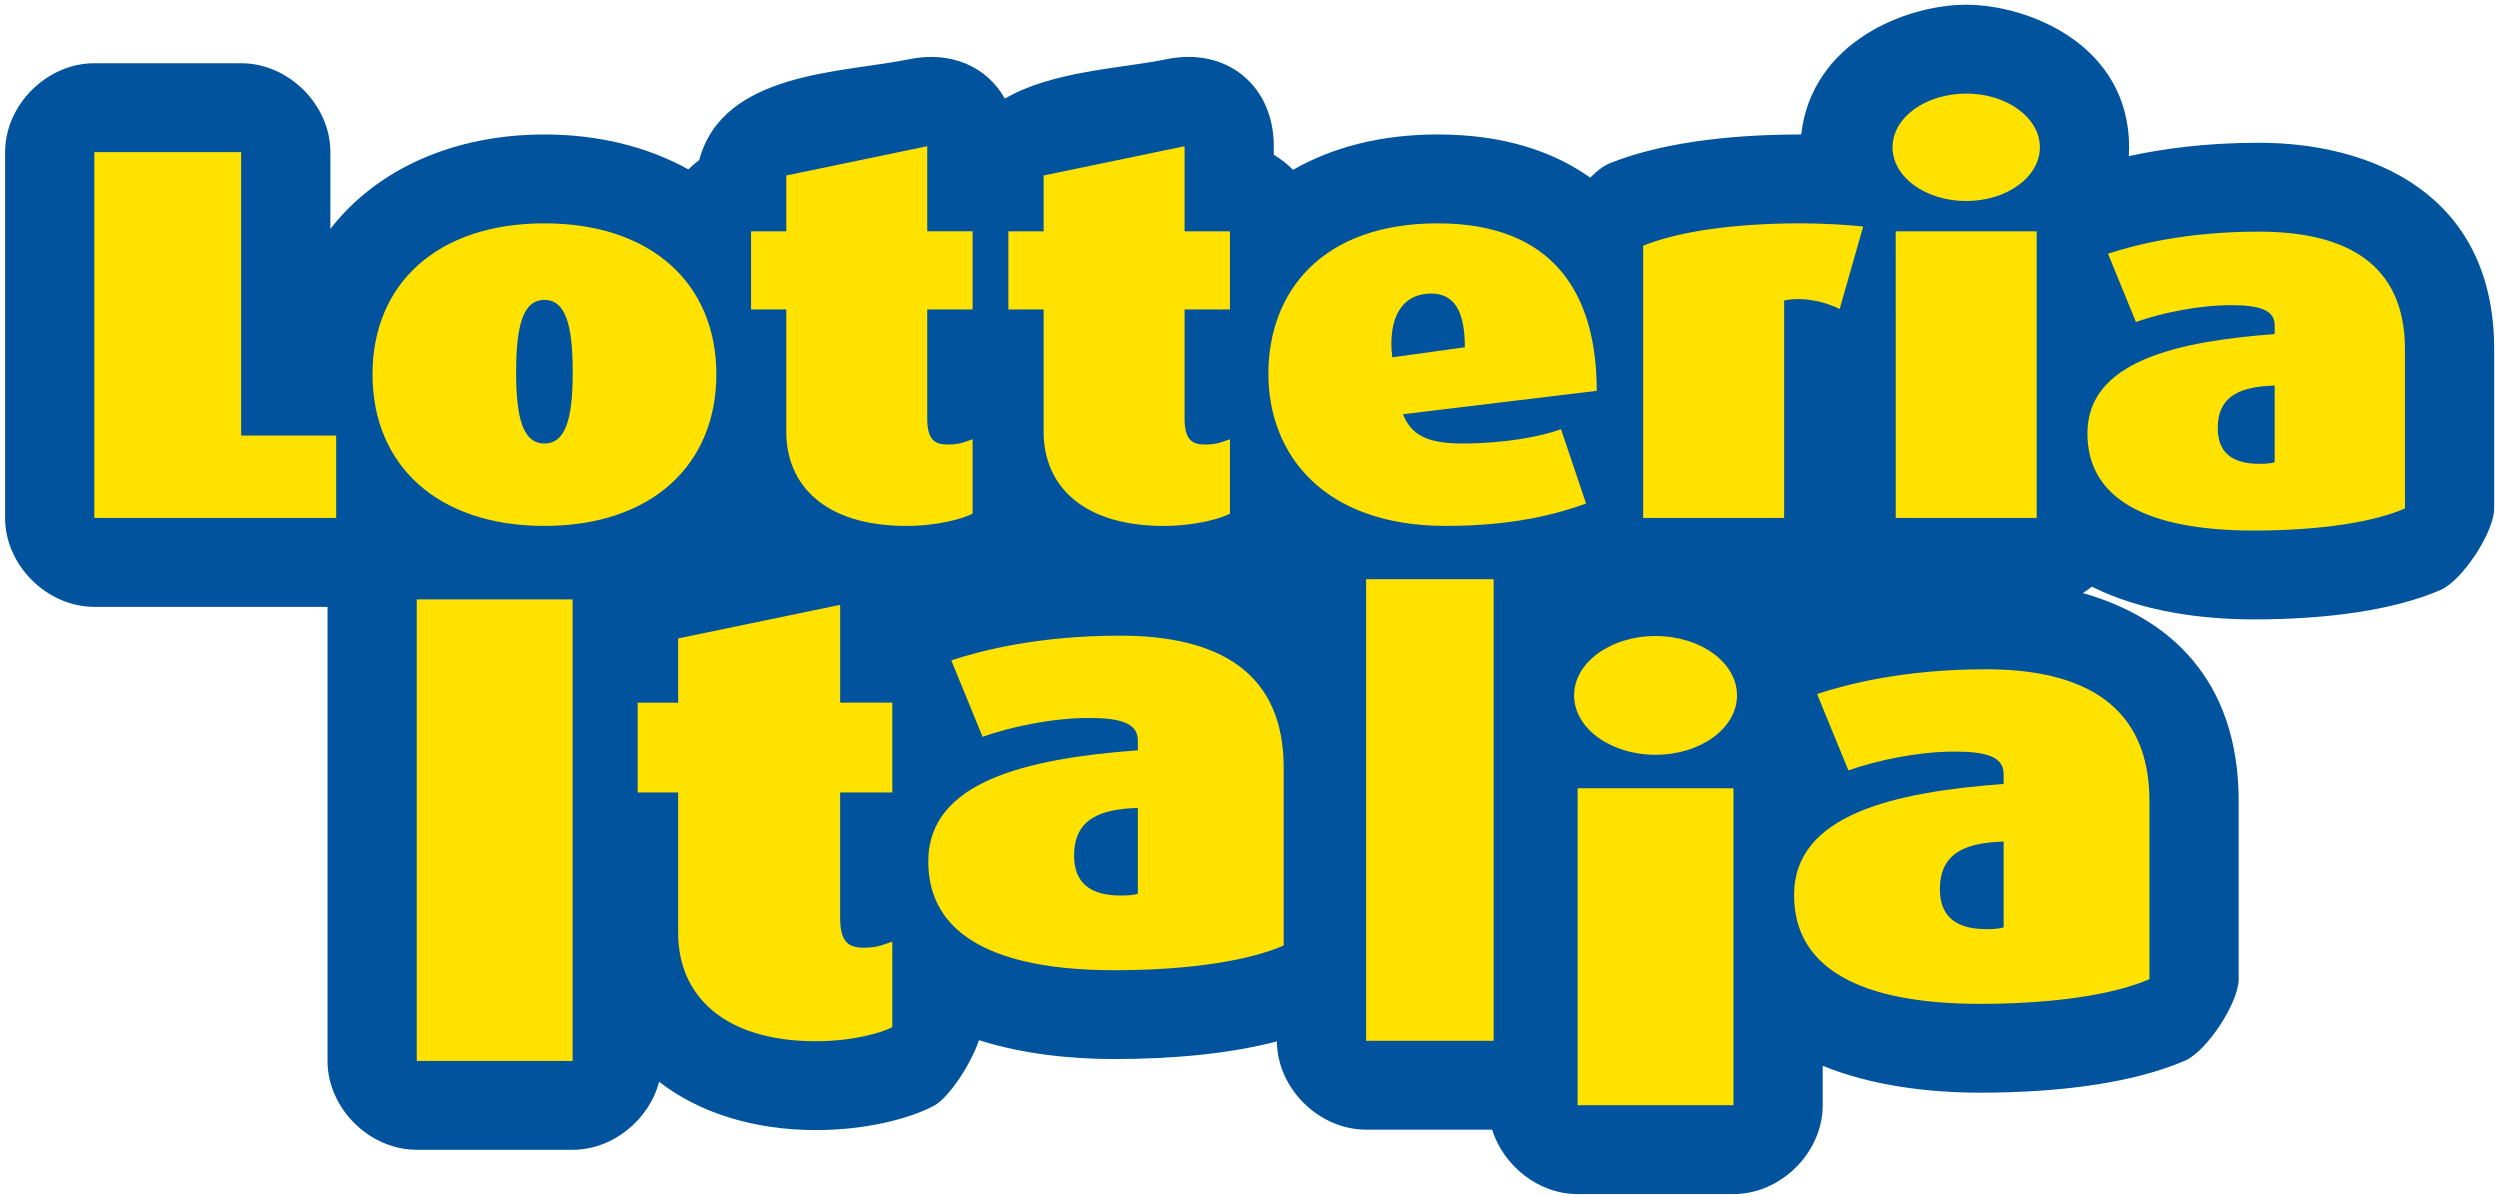
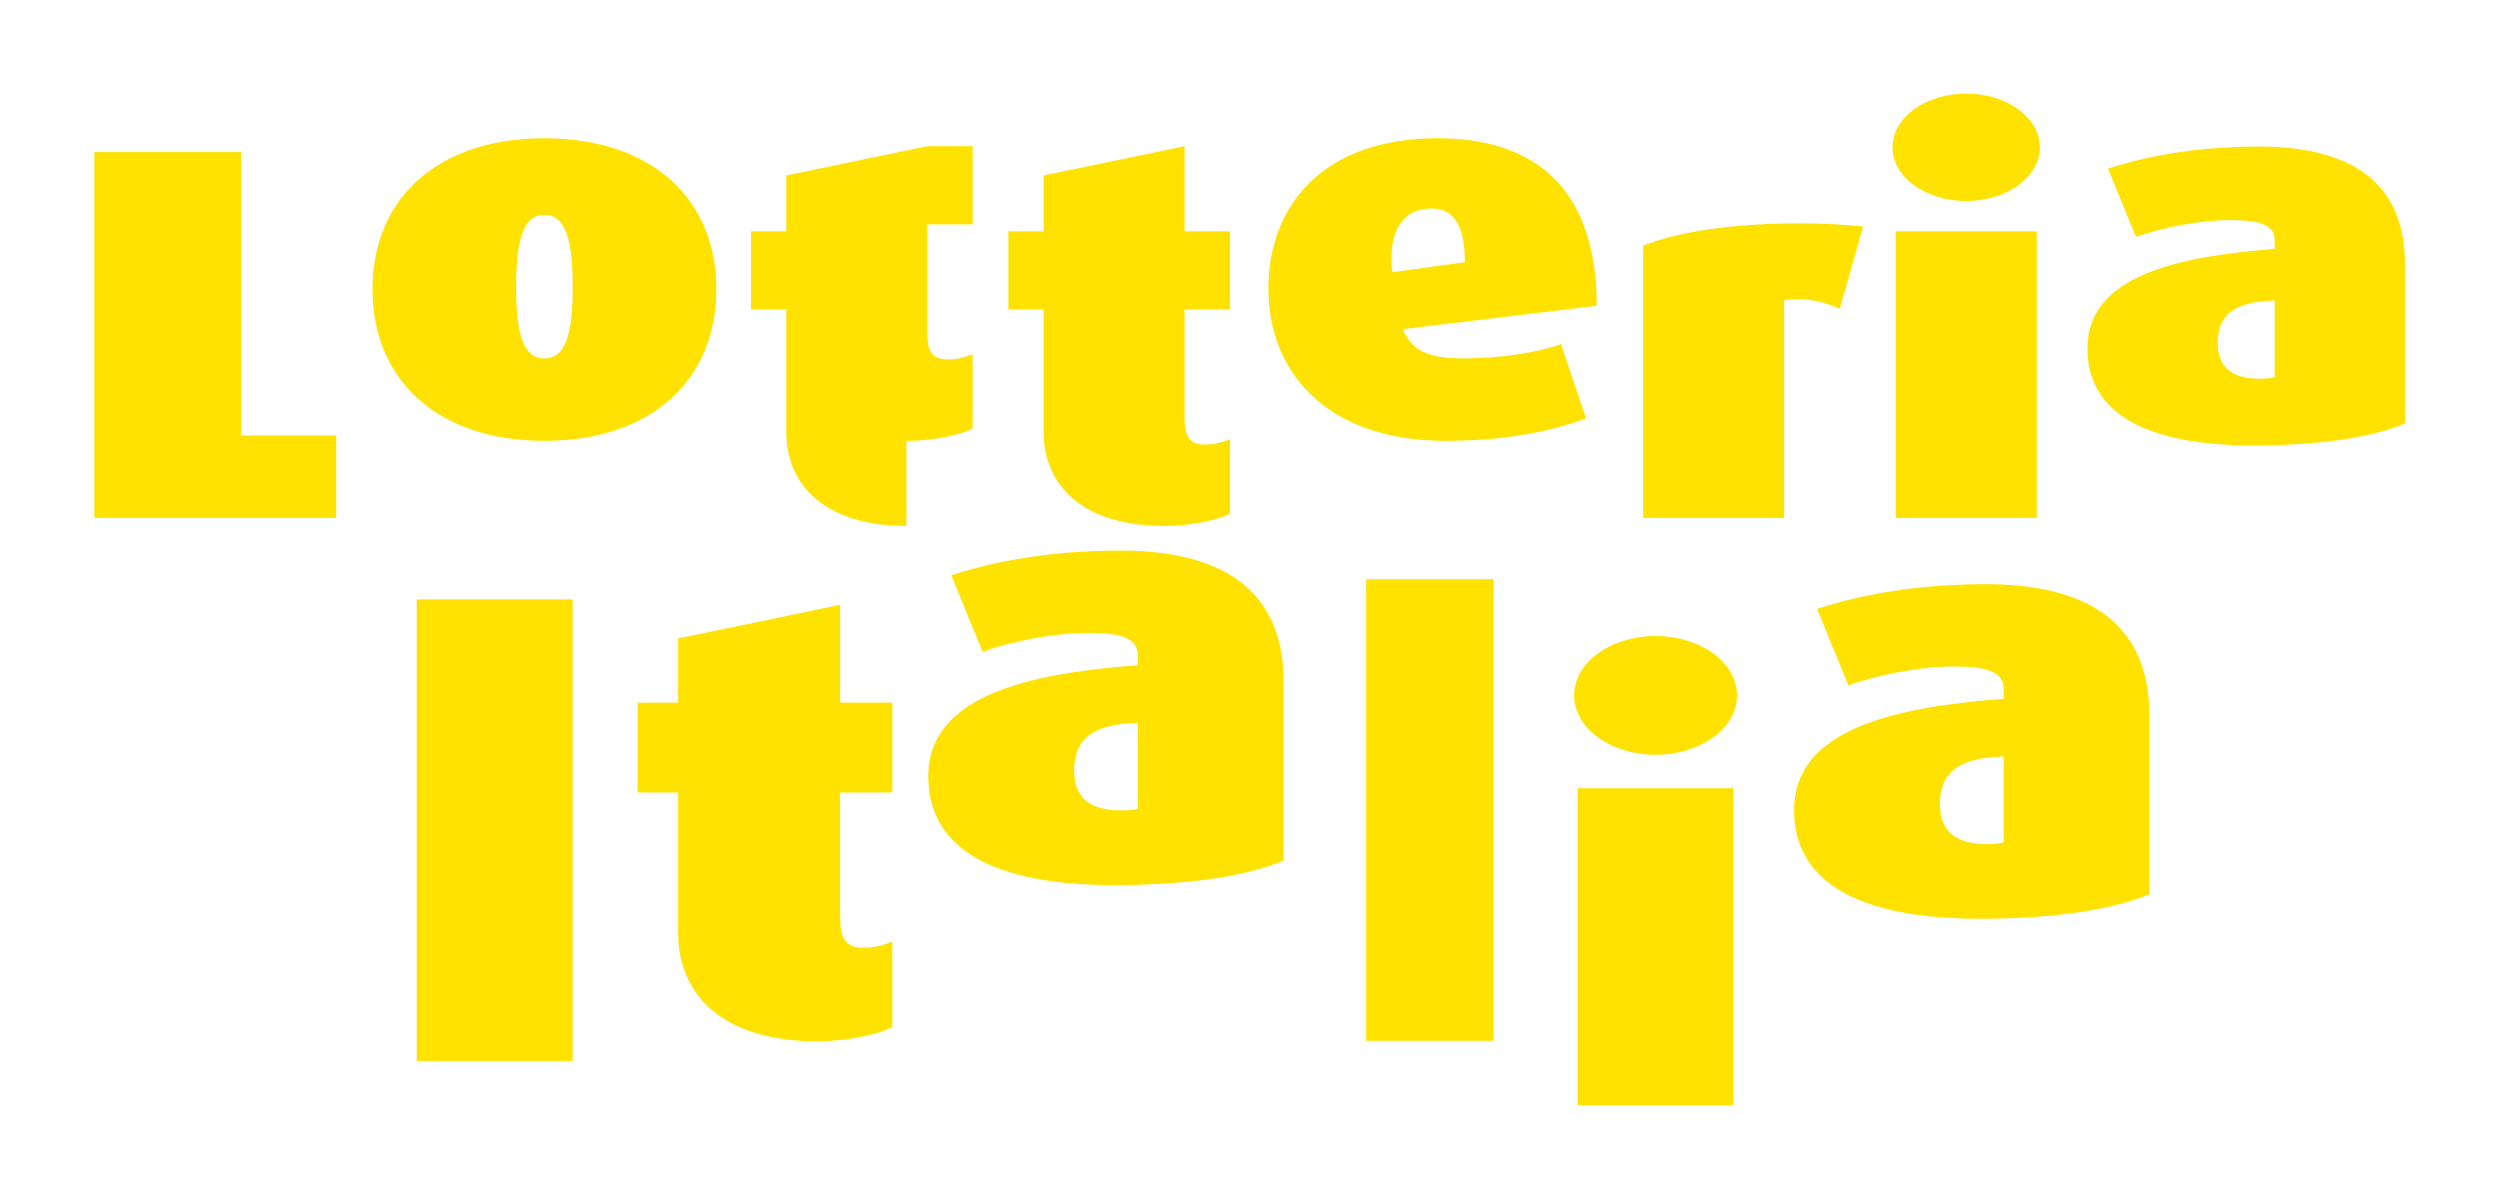
<svg xmlns="http://www.w3.org/2000/svg" height="57" width="119">
  <g fill="none" fill-rule="evenodd">
-     <path d="m.243 7.24c0-2.251 1.987-4.23 4.247-4.23h6.989c2.26 0 4.247 1.979 4.247 4.23v3.657c2.222-2.87 5.908-4.496 10.188-4.496 2.56 0 4.905.581 6.853 1.662.16-.16.333-.31.516-.445 1.13-4.226 6.836-4.144 9.987-4.798 2.008-.416 3.72.365 4.56 1.875 2.262-1.327 5.56-1.433 7.689-1.875 2.855-.592 5.113 1.236 5.113 4.141v.405c.335.198.644.44.916.718 1.866-1.068 4.179-1.684 6.883-1.684 3.06 0 5.454.77 7.263 2.054.317-.32.64-.566.933-.683 2.288-.92 5.443-1.37 9.11-1.37.507-4.437 5.034-6.176 7.854-6.176 2.946 0 7.754 1.898 7.754 6.786 0 .142-.004.282-.012.42 1.597-.348 3.666-.636 6.188-.636 5.314 0 11.202 2.393 11.202 9.83v7.578c0 1.122-1.51 3.423-2.542 3.874-2.223.97-5.423 1.406-8.911 1.406-2.425 0-5.334-.367-7.698-1.56-.137.11-.28.213-.429.307 4.076 1.153 7.417 4.09 7.417 9.896v8.48c0 1.122-1.51 3.424-2.54 3.874-2.394 1.045-5.893 1.531-9.771 1.531-2.405 0-5.141-.32-7.488-1.28v1.877c0 2.25-1.987 4.23-4.247 4.23h-7.42c-1.858 0-3.532-1.34-4.068-3.067h-5.999c-2.25 0-4.23-1.963-4.247-4.202-2.17.572-4.851.841-7.743.841-2.054 0-4.35-.233-6.438-.899-.359 1.105-1.438 2.75-2.138 3.12-1.256.662-3.352 1.16-5.61 1.16-2.938 0-5.554-.806-7.477-2.3-.475 1.81-2.198 3.238-4.118 3.238h-7.419c-2.26 0-4.247-1.978-4.247-4.23v-21.614h-11.1c-2.26 0-4.247-1.979-4.247-4.23v-17.415z" fill="#00539c" />
-     <path d="m4.49 24.654v-17.414h6.989v13.49h4.523v3.924zm74.314 11.274c-2.136 0-3.877-1.26-3.877-2.828 0-1.566 1.741-2.826 3.877-2.826s3.878 1.26 3.878 2.826c0 1.568-1.742 2.828-3.878 2.828m-3.709 16.681h7.419v-15.086h-7.42zm-55.258-2.109h7.419v-21.97h-7.419zm45.19-.958h6.07v-21.972h-6.07zm28.564-39.974c-1.931 0-3.507-1.139-3.507-2.556 0-1.418 1.576-2.557 3.507-2.557s3.507 1.14 3.507 2.557-1.576 2.556-3.507 2.556m-3.354 15.086h6.709v-13.643h-6.71zm-2.669-9.947c-.94-.456-1.931-.558-2.643-.405v10.352h-6.71v-12.96c1.576-.633 4.118-1.063 7.523-1.063 1.068 0 2.288.076 2.949.152zm-32.174 10.327c-3.863 0-5.718-1.924-5.718-4.48v-5.822h-1.677v-3.72h1.677v-2.659l6.71-1.393v4.05h2.16v3.721h-2.16v5.189c0 1.012.355 1.24.965 1.24.483 0 .712-.075 1.195-.253v3.543c-.432.228-1.627.583-3.152.583m-16.542 24.53c-4.44 0-6.572-2.212-6.572-5.15v-6.69h-1.928v-4.277h1.928v-3.056l7.711-1.6v4.655h2.483v4.277h-2.484v5.963c0 1.164.409 1.426 1.11 1.426.555 0 .818-.087 1.373-.292v4.074c-.497.262-1.87.669-3.622.669m4.294-24.528c-3.863 0-5.718-1.924-5.718-4.48v-5.822h-1.677v-3.72h1.677v-2.659l6.709-1.393v4.05h2.16v3.721h-2.16v5.189c0 1.012.356 1.24.966 1.24.483 0 .711-.075 1.194-.253v3.543c-.432.228-1.626.583-3.151.583m-17.231.001c-5.108 0-8.183-2.911-8.183-7.214s3.075-7.188 8.183-7.188 8.184 2.885 8.184 7.188-3.076 7.214-8.184 7.214m0-10.758c-1.042 0-1.347 1.29-1.347 3.443 0 2.126.305 3.392 1.347 3.392s1.347-1.266 1.347-3.392c0-2.152-.305-3.443-1.347-3.443m40.866 5.442c.38.937 1.067 1.393 2.845 1.393 1.958 0 3.762-.33 4.677-.684l1.195 3.544c-1.347.48-3.406 1.063-6.684 1.063-5.795 0-8.438-3.392-8.438-7.24 0-3.923 2.567-7.162 8.056-7.162 5.49 0 7.574 3.315 7.574 7.973zm1.346-5.745c-1.346 0-2.083 1.088-1.855 3.037l3.456-.48c0-1.596-.432-2.557-1.6-2.557zm39.144 11.281c-5.072 0-7.909-1.5-7.909-4.626 0-3.426 4.244-4.376 8.913-4.726v-.425c0-.725-.728-.95-2.084-.95-1.556 0-3.313.375-4.52.8l-1.33-3.251c1.306-.425 3.716-1.05 7.181-1.05 4.219 0 6.955 1.575 6.955 5.601v7.577c-1.431.625-3.942 1.05-7.206 1.05m1.004-6.902c-1.53.05-2.71.425-2.71 2.026 0 1.175.702 1.7 1.982 1.7.352 0 .553-.025.728-.075zm-55.237 27.83c-5.677 0-8.852-1.68-8.852-5.178 0-3.835 4.75-4.898 9.975-5.29v-.475c0-.812-.814-1.064-2.331-1.064-1.743 0-3.71.42-5.06.896l-1.488-3.639c1.46-.476 4.159-1.175 8.036-1.175 4.722 0 7.785 1.763 7.785 6.269v8.481c-1.602.7-4.412 1.175-8.065 1.175m1.123-7.725c-1.713.056-3.034.476-3.034 2.267 0 1.316.787 1.903 2.22 1.903.393 0 .618-.028.814-.084zm40.089 9.326c-5.677 0-8.852-1.68-8.852-5.178 0-3.835 4.75-4.899 9.975-5.29v-.475c0-.813-.813-1.065-2.332-1.065-1.742 0-3.709.42-5.058.896l-1.49-3.638c1.462-.476 4.16-1.176 8.038-1.176 4.72 0 7.783 1.763 7.783 6.27v8.48c-1.6.7-4.41 1.176-8.064 1.176m1.123-7.726c-1.713.057-3.034.477-3.034 2.268 0 1.316.787 1.903 2.22 1.903.394 0 .618-.028.814-.084z" fill="#ffe200" />
+     <path d="m4.49 24.654v-17.414h6.989v13.49h4.523v3.924zm74.314 11.274c-2.136 0-3.877-1.26-3.877-2.828 0-1.566 1.741-2.826 3.877-2.826s3.878 1.26 3.878 2.826c0 1.568-1.742 2.828-3.878 2.828m-3.709 16.681h7.419v-15.086h-7.42zm-55.258-2.109h7.419v-21.97h-7.419zm45.19-.958h6.07v-21.972h-6.07zm28.564-39.974c-1.931 0-3.507-1.139-3.507-2.556 0-1.418 1.576-2.557 3.507-2.557s3.507 1.14 3.507 2.557-1.576 2.556-3.507 2.556m-3.354 15.086h6.709v-13.643h-6.71zm-2.669-9.947c-.94-.456-1.931-.558-2.643-.405v10.352h-6.71v-12.96c1.576-.633 4.118-1.063 7.523-1.063 1.068 0 2.288.076 2.949.152zm-32.174 10.327c-3.863 0-5.718-1.924-5.718-4.48v-5.822h-1.677v-3.72h1.677v-2.659l6.71-1.393v4.05h2.16v3.721h-2.16v5.189c0 1.012.355 1.24.965 1.24.483 0 .712-.075 1.195-.253v3.543c-.432.228-1.627.583-3.152.583m-16.542 24.53c-4.44 0-6.572-2.212-6.572-5.15v-6.69h-1.928v-4.277h1.928v-3.056l7.711-1.6v4.655h2.483v4.277h-2.484v5.963c0 1.164.409 1.426 1.11 1.426.555 0 .818-.087 1.373-.292v4.074c-.497.262-1.87.669-3.622.669m4.294-24.528c-3.863 0-5.718-1.924-5.718-4.48v-5.822h-1.677v-3.72h1.677v-2.659l6.709-1.393h2.16v3.721h-2.16v5.189c0 1.012.356 1.24.966 1.24.483 0 .711-.075 1.194-.253v3.543c-.432.228-1.626.583-3.151.583m-17.231.001c-5.108 0-8.183-2.911-8.183-7.214s3.075-7.188 8.183-7.188 8.184 2.885 8.184 7.188-3.076 7.214-8.184 7.214m0-10.758c-1.042 0-1.347 1.29-1.347 3.443 0 2.126.305 3.392 1.347 3.392s1.347-1.266 1.347-3.392c0-2.152-.305-3.443-1.347-3.443m40.866 5.442c.38.937 1.067 1.393 2.845 1.393 1.958 0 3.762-.33 4.677-.684l1.195 3.544c-1.347.48-3.406 1.063-6.684 1.063-5.795 0-8.438-3.392-8.438-7.24 0-3.923 2.567-7.162 8.056-7.162 5.49 0 7.574 3.315 7.574 7.973zm1.346-5.745c-1.346 0-2.083 1.088-1.855 3.037l3.456-.48c0-1.596-.432-2.557-1.6-2.557zm39.144 11.281c-5.072 0-7.909-1.5-7.909-4.626 0-3.426 4.244-4.376 8.913-4.726v-.425c0-.725-.728-.95-2.084-.95-1.556 0-3.313.375-4.52.8l-1.33-3.251c1.306-.425 3.716-1.05 7.181-1.05 4.219 0 6.955 1.575 6.955 5.601v7.577c-1.431.625-3.942 1.05-7.206 1.05m1.004-6.902c-1.53.05-2.71.425-2.71 2.026 0 1.175.702 1.7 1.982 1.7.352 0 .553-.025.728-.075zm-55.237 27.83c-5.677 0-8.852-1.68-8.852-5.178 0-3.835 4.75-4.898 9.975-5.29v-.475c0-.812-.814-1.064-2.331-1.064-1.743 0-3.71.42-5.06.896l-1.488-3.639c1.46-.476 4.159-1.175 8.036-1.175 4.722 0 7.785 1.763 7.785 6.269v8.481c-1.602.7-4.412 1.175-8.065 1.175m1.123-7.725c-1.713.056-3.034.476-3.034 2.267 0 1.316.787 1.903 2.22 1.903.393 0 .618-.028.814-.084zm40.089 9.326c-5.677 0-8.852-1.68-8.852-5.178 0-3.835 4.75-4.899 9.975-5.29v-.475c0-.813-.813-1.065-2.332-1.065-1.742 0-3.709.42-5.058.896l-1.49-3.638c1.462-.476 4.16-1.176 8.038-1.176 4.72 0 7.783 1.763 7.783 6.27v8.48c-1.6.7-4.41 1.176-8.064 1.176m1.123-7.726c-1.713.057-3.034.477-3.034 2.268 0 1.316.787 1.903 2.22 1.903.394 0 .618-.028.814-.084z" fill="#ffe200" />
  </g>
</svg>